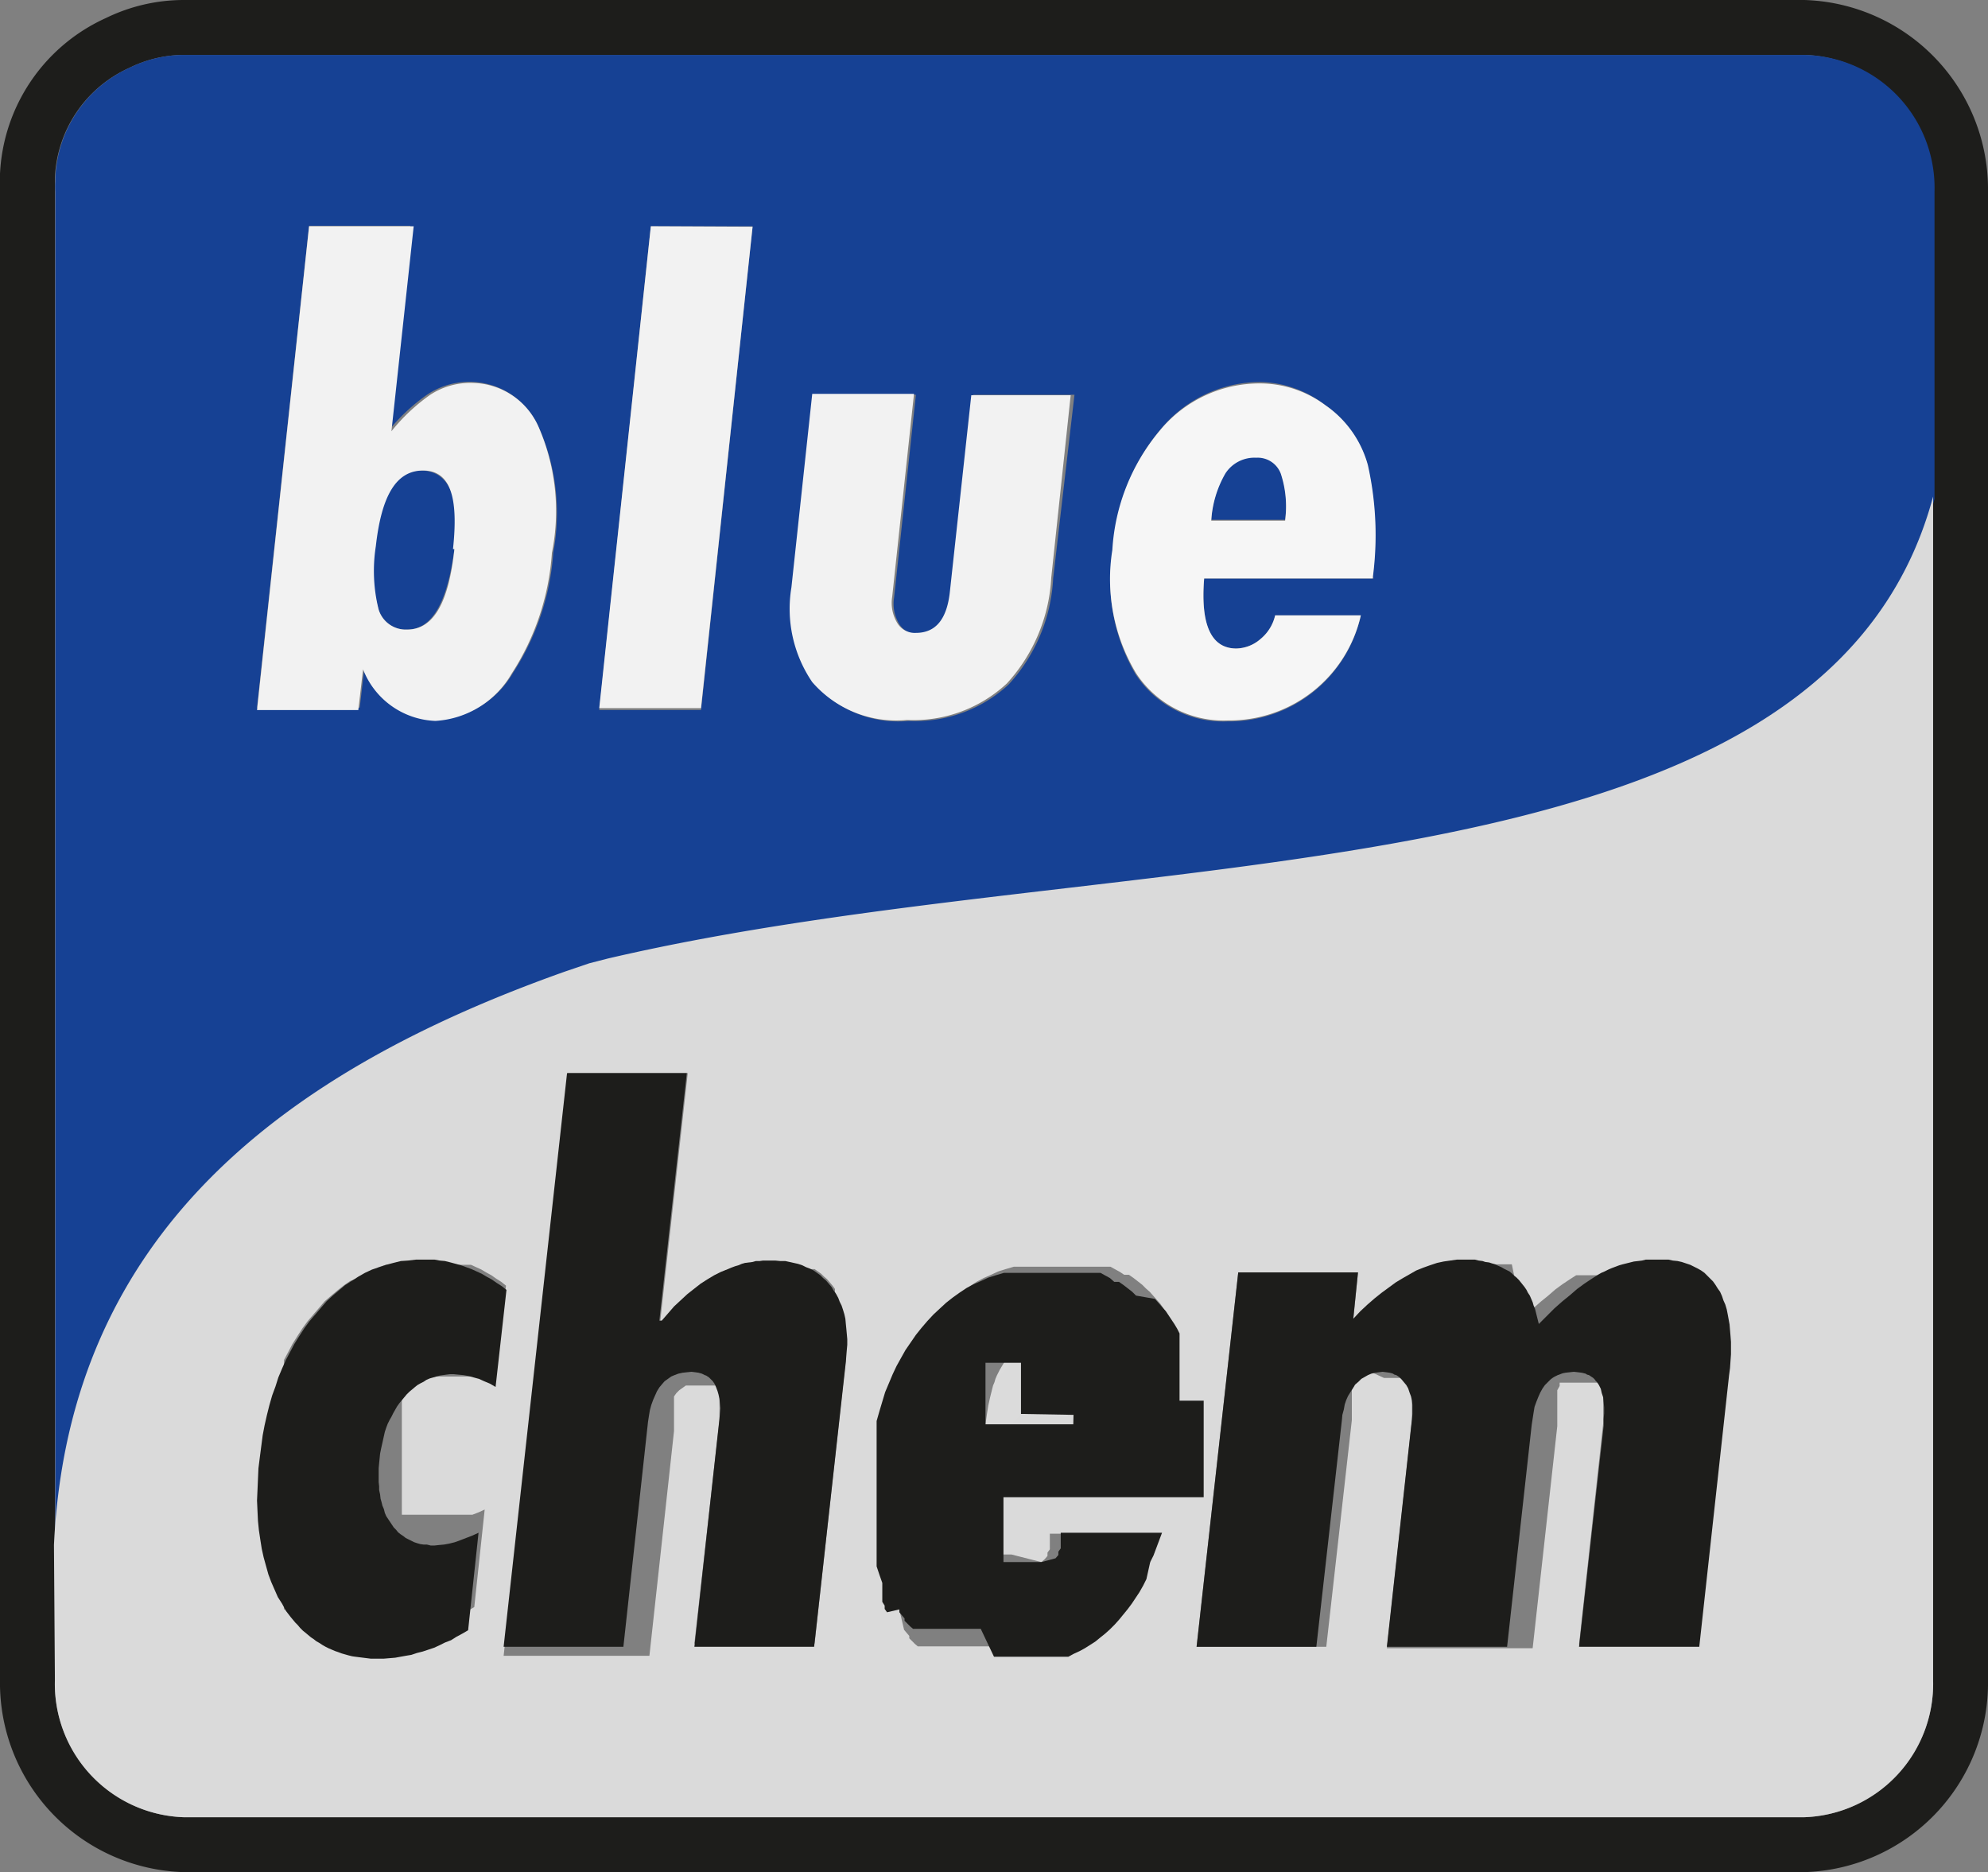
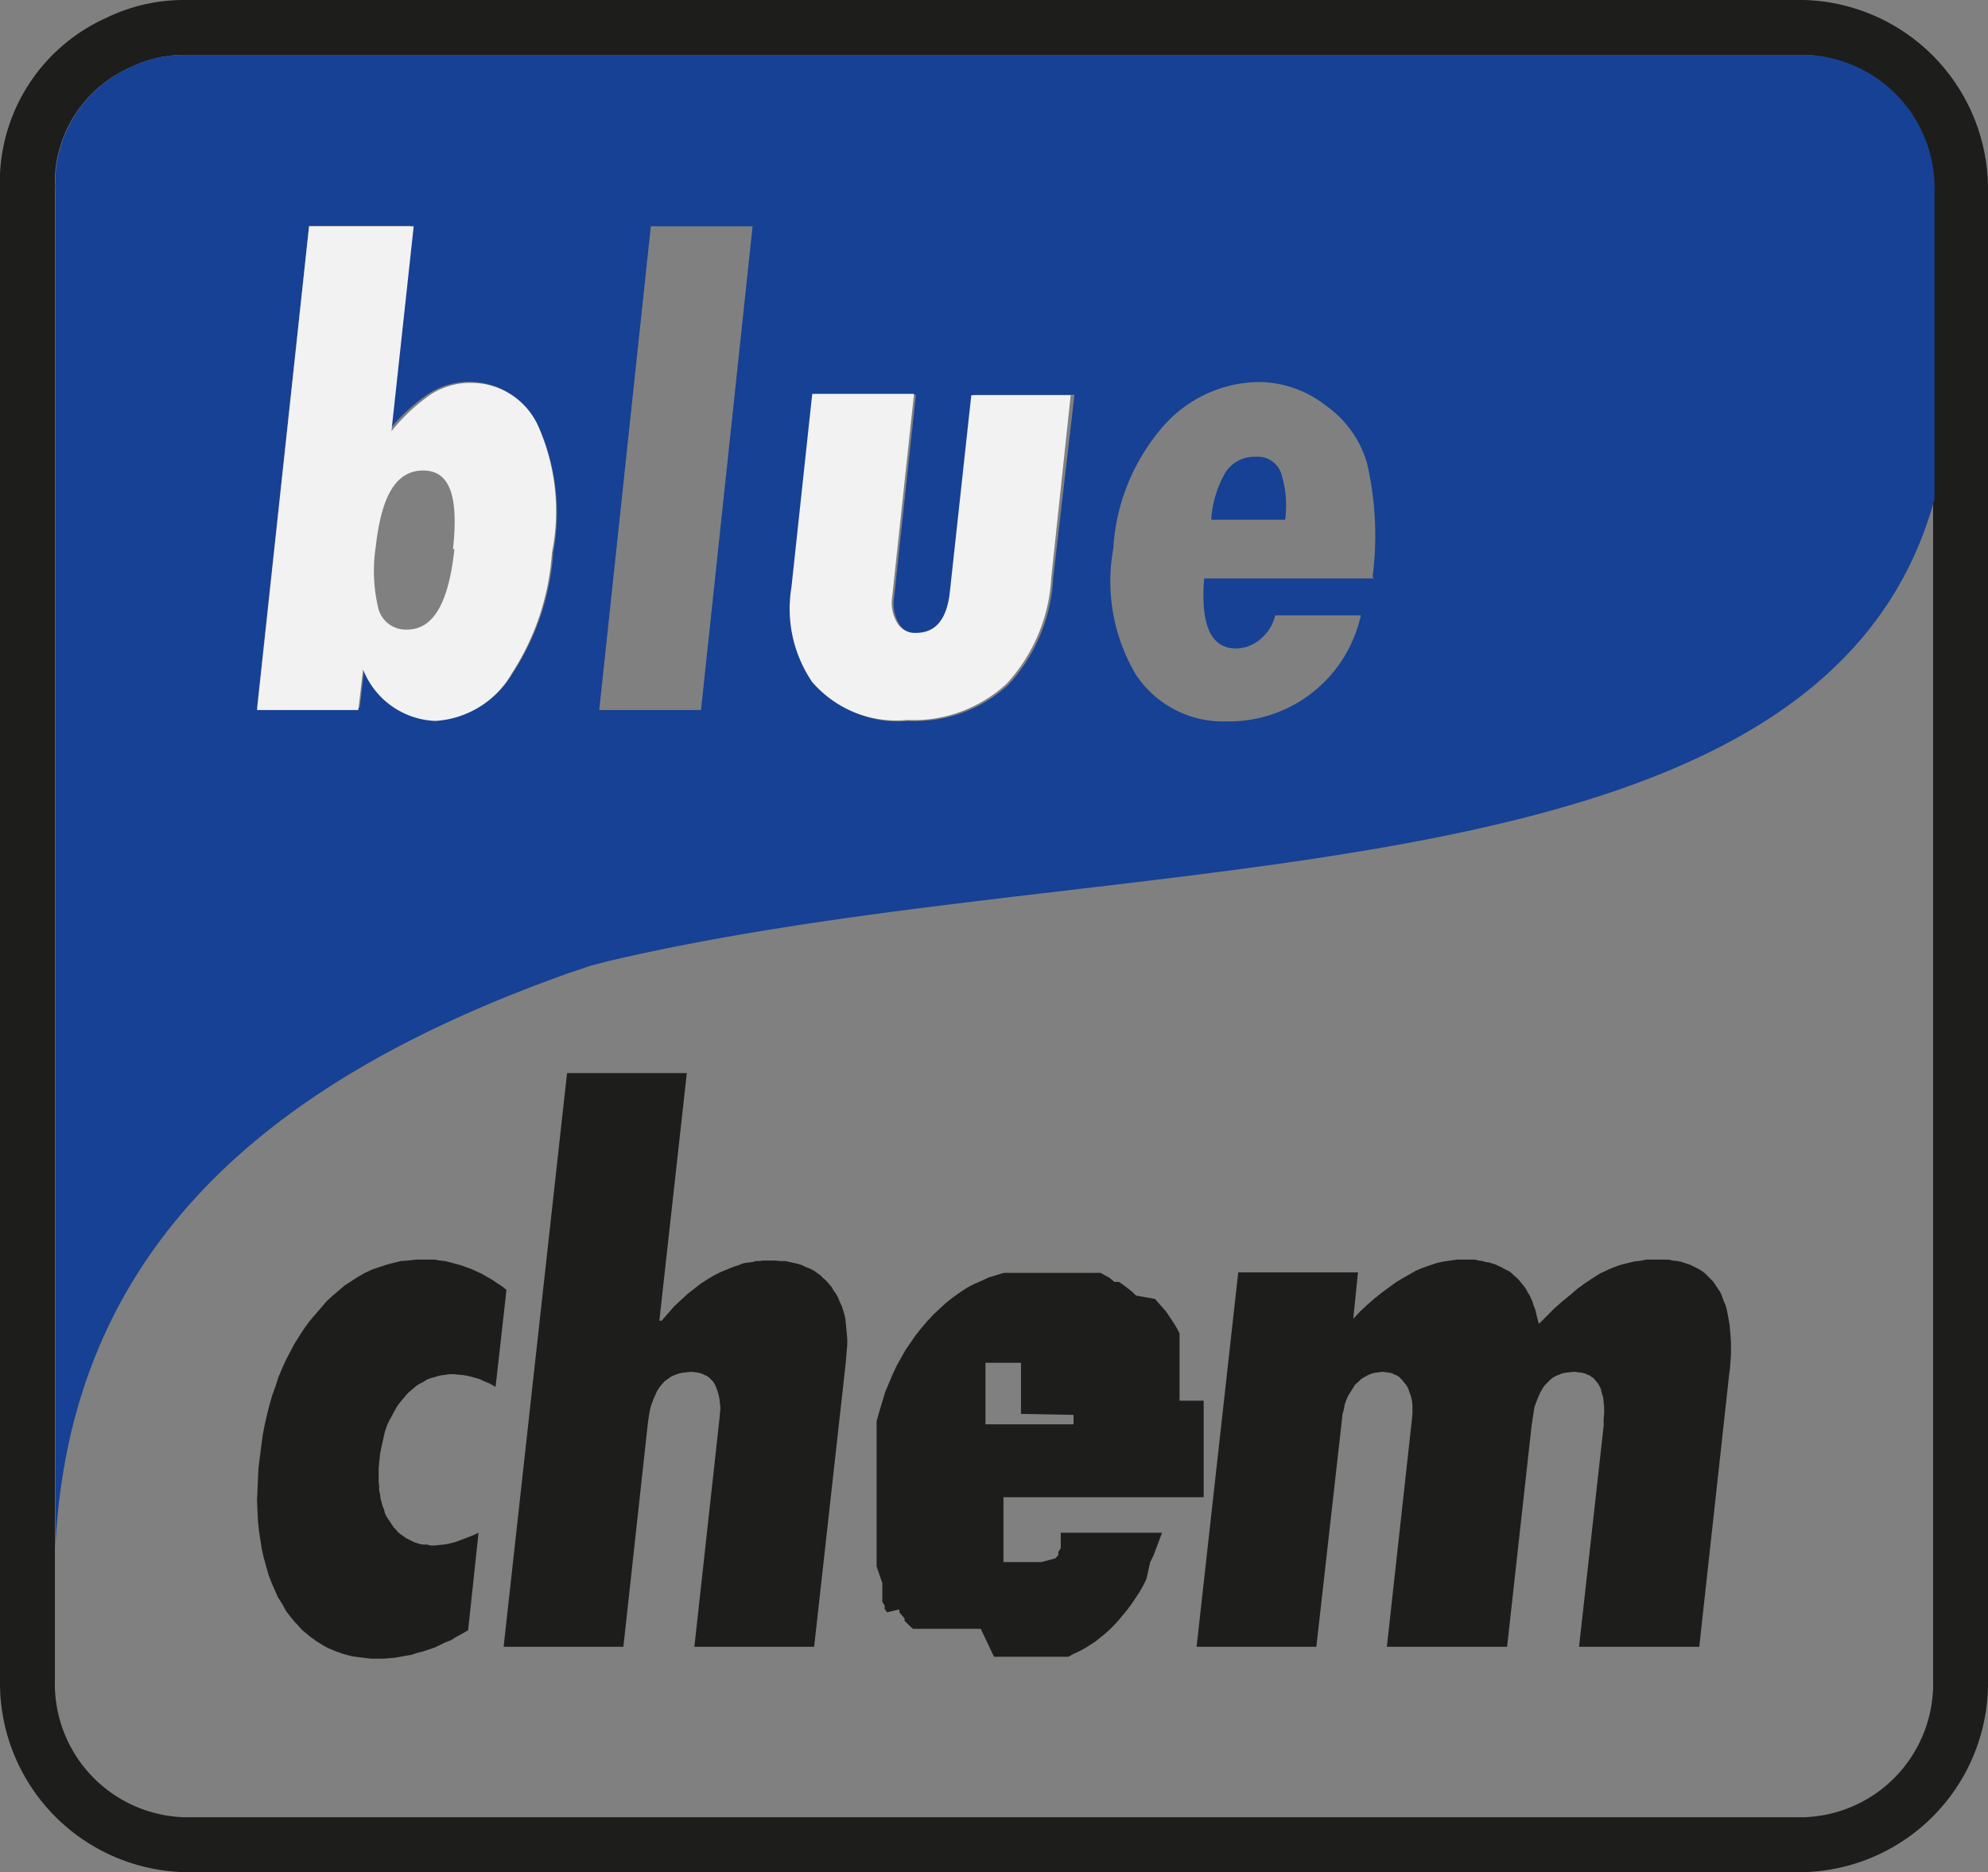
<svg xmlns="http://www.w3.org/2000/svg" viewBox="0 0 42 39.55">
  <rect x="0" y="0" width="42" height="39.55" fill="#808080" stroke="none" />
  <defs>
    <linearGradient id="Unbenannter_Verlauf_2" data-name="Unbenannter Verlauf 2" x1="-1.41" y1="6.33" x2="34.92" y2="42.66" gradientUnits="userSpaceOnUse">
      <stop offset="0" stop-color="#fff" />
      <stop offset="1" stop-color="#c6c6c6" />
    </linearGradient>
  </defs>
  <g>
    <g>
      <g>
        <path fill="#1d1d1b" d="M38.12,0H3.88A3.75,3.75,0,0,0,2.24.38,3.81,3.81,0,0,0,0,3.67c0,.13,0,.26,0,.38V35.49a4,4,0,0,0,3.88,4.06H38.12A4,4,0,0,0,42,35.49V4.05A4,4,0,0,0,38.12,0Zm2.72,9.32V35.49a2.82,2.82,0,0,1-2.72,2.9H3.88a2.82,2.82,0,0,1-2.72-2.9V4.05c0-.1,0-.2,0-.3A2.67,2.67,0,0,1,2.74,1.43a2.62,2.62,0,0,1,1.14-.27H38.12a2.81,2.81,0,0,1,2.72,2.89Z" />
-         <path fill="#164194" d="M8.89,9.94c-.52,0-.83.53-1,1.6A3.37,3.37,0,0,0,8,12.88a.6.6,0,0,0,.6.42c.53,0,.85-.57,1-1.7S9.46,9.94,8.89,9.94Z" />
        <path fill="#164194" d="M38.12,1.16H3.88a2.62,2.62,0,0,0-1.14.27A2.67,2.67,0,0,0,1.17,3.75c0,.1,0,.2,0,.3a1.48,1.48,0,0,1,0-.21V32.69c.31-6.6,4.88-10,10.81-12.12l.5-.17.39-.1c10.84-2.54,25.62-1,28-9.76V4.05A2.81,2.81,0,0,0,38.12,1.16ZM11.69,11.66a5.34,5.34,0,0,1-.85,2.55,2,2,0,0,1-1.61,1A1.71,1.71,0,0,1,7.7,14.09h0l-.1.86H5.43L6.53,4.77H8.67L8.2,9.11h0a4,4,0,0,1,.82-.77A1.6,1.6,0,0,1,11.37,9,4.46,4.46,0,0,1,11.69,11.66ZM14.81,15H12.66L13.75,4.78H15.9Zm7.44-2.78a3.59,3.59,0,0,1-.94,2.24,2.9,2.9,0,0,1-2.11.77,2.35,2.35,0,0,1-2-.8,2.75,2.75,0,0,1-.44-2l.44-4.09h2.15l-.46,4.28a.82.82,0,0,0,.1.55.43.43,0,0,0,.4.22c.42,0,.66-.29.72-.89l.45-4.16h2.14Zm6.77,0H25.44c-.08,1,.15,1.48.68,1.48a.8.8,0,0,0,.51-.2.91.91,0,0,0,.31-.5h1.81a2.85,2.85,0,0,1-2.82,2.24,2.21,2.21,0,0,1-1.94-1,3.87,3.87,0,0,1-.47-2.65,4.31,4.31,0,0,1,1-2.52,2.73,2.73,0,0,1,2.11-1A2.32,2.32,0,0,1,28,8.56a2.26,2.26,0,0,1,.88,1.22A6.79,6.79,0,0,1,29,12.17Z" />
        <path fill="#164194" d="M26.54,9.65a.73.73,0,0,0-.65.33,2.26,2.26,0,0,0-.3,1h1.56a2.22,2.22,0,0,0-.09-1A.52.52,0,0,0,26.54,9.65Z" />
-         <path fill="#dadada" d="M1.16,35.49a2.82,2.82,0,0,0,2.72,2.9H38.12a2.82,2.82,0,0,0,2.72-2.9v-25c-2.35,8.77-17.13,7.22-28,9.76l-.39.1-.5.17c-5.93,2.1-10.5,5.52-10.81,12.12m9.18-3.45-.11-.06-.12-.05-.11,0-.11,0-.11,0H9.36l-.07,0-.07,0-.07,0-.07,0-.07,0-.06,0-.06,0-.07,0-.05,0-.06.05-.06,0-.06.06-.05.06,0,.06-.05.06,0,.07,0,.07,0,.07,0,.08,0,.07,0,.08,0,.08,0,.09,0,.09,0,.09,0,.09,0,.09,0,.1v.77l0,.09v.08l0,.08,0,.08,0,.07,0,.08,0,.07,0,.06,0,.06,0,.06,0,.06,0,0,.05,0,.05,0,.06,0,.05,0,.06,0,.06,0,.06,0,.06,0,.07,0h.5l.11,0,.12,0,.11,0,.13,0,.13-.05.13-.06-.22,2.06-.12.07-.13.07-.11.07-.12.05-.13.06-.11.05-.12,0-.12,0-.12,0-.12,0-.12,0-.11,0-.11,0H7.83l-.16,0H7.44l-.08,0-.07,0-.07,0-.08,0-.06,0-.07,0-.07,0-.06,0-.07,0-.06,0-.07,0,0,0-.06,0-.06-.05-.06,0,0,0-.06-.06,0-.06,0,0,0-.06-.05-.06L6,34,6,33.88l-.09-.14-.07-.16-.07-.16-.06-.16,0-.18,0-.18,0-.18,0-.19,0-.2,0-.2V31l0-.24,0-.23,0-.23,0-.21,0-.22.05-.2.06-.21.07-.19.06-.19L6,28.91,6,28.73l.09-.17.09-.17.1-.16.11-.17.11-.15.12-.14.12-.14.12-.14L7,27.37l.13-.11.14-.11.13-.09L7.57,27l.15-.08.14-.06L8,26.77l.15-.05.15,0,.16,0h.15l.16,0h.63l.11,0,.11,0,.11,0,.11,0,.11,0,.11.05.11.05.1.06.11.06.1.07.11.07.1.08-.23,2.05Zm7.55-.83v.36l-.66,6H14.67L15.2,30v-.42l0-.09,0-.07,0-.08,0-.07,0,0,0,0,0,0,0,0,0,0,0,0,0,0,0,0-.06,0-.07,0h-.34l-.09,0-.08,0-.07,0-.07.05-.07.05-.06.06-.05.07,0,.08,0,.09,0,.09,0,.11,0,.11,0,.12,0,.13-.52,4.75H10.64L12,22.67h2.53l-.58,5.23H14l.13-.15.14-.15.13-.13.14-.13.14-.11.14-.11.14-.09.15-.09.14-.07.15-.06.07,0,.07,0,.08,0,.07,0,.07,0h.08l.08,0h.68l.1,0,.1,0,.08,0,.09,0,.08,0,.08,0,.08,0,.07.05.07.05.06.06.06.05.06.07.06.07.05.07,0,.07.05.09,0,.08,0,.08,0,.09,0,.1v.09l0,.11v.44Zm7,1.73V31l0,.23,0,.24H20.64l0,.21v.64l0,.08v.07l0,.07v.07l0,.06,0,.06,0,.06,0,0,0,0,0,.05,0,0,0,0,0,0,0,0,0,0,0,0,0,0,.05,0h0l.05,0h.33l.07,0,.08,0,.08,0,.07,0L22,33,22,33l.07-.06.06-.07,0-.07.05-.07,0-.08,0-.08,0-.09,0-.08h2.14l-.06.16-.06.16-.06.16L24.3,33l-.07.14-.07.14-.08.14-.08.12-.08.12-.09.12-.09.11-.09.11-.09.1-.1.1-.1.09-.1.08-.11.09-.11.07-.11.07-.11.06-.13.06-.11.06-.13,0-.13,0-.12,0-.14,0-.14,0-.13,0-.15,0H21l-.18,0h-.26l-.09,0-.08,0-.08,0-.08,0-.08,0-.08,0-.07,0-.07,0-.08,0-.07,0-.07,0-.06,0-.07,0-.06,0-.07,0-.06,0-.06-.05-.06-.06-.06-.06,0-.05-.06-.07-.05-.06L19,34,19,34l-.05-.07-.05-.07,0-.07-.05-.08,0-.07,0-.08,0-.08,0-.08,0-.09-.06-.17-.06-.18,0-.19,0-.19,0-.2,0-.21v-.9l0-.24,0-.25,0-.23,0-.23,0-.22,0-.21.06-.21.06-.2.06-.2.08-.19.08-.19.08-.17.1-.18.09-.16.11-.16.11-.16.12-.15.12-.14.13-.14.14-.13.13-.12.14-.11.14-.1.15-.1.15-.08.16-.07.15-.07.16-.05.17-.05.17,0,.17,0h.17l.18,0h.62l.11,0,.1,0,.11,0,.1,0,.1,0,.1,0,.11,0,.09.05.11.06.09.06.1,0,.1.07.09.07.09.07.08.08.08.07.08.09.07.08.08.09.06.09.06.09.06.09.06.1.05.1,0,.1,0,.11,0,.11,0,.11,0,.12,0,.12,0,.14,0,.14,0,.14v.88Zm11.63-1.66v.42l0,.15-.63,5.74H33.36l.51-4.67v-.5l0-.1v-.09l0-.09,0-.08,0,0,0,0,0,0,0,0,0,0,0,0,0,0,0,0h0l0,0H33l-.05,0h0l0,0,0,0,0,0,0,0,0,0,0,0,0,0,0,0,0,.07-.05.09,0,.09,0,.1,0,.11,0,.12V30l0,.13-.52,4.69H29.3L29.83,30v-.39l0-.09,0-.08,0-.09,0-.07-.05-.06-.05-.06-.05-.05-.06,0h0l0,0h-.38L29,29l-.07,0-.07,0-.07,0-.06.06-.07.06-.05.08,0,.08-.05.08,0,.09,0,.09,0,.11,0,.11V30l-.54,4.79H25.28l.88-7.91h2.53l-.1,1,.15-.15.15-.14.15-.13.15-.12.15-.11.15-.11.15-.09.14-.08.14-.08.15-.06.14-.05.15-.05.14,0,.14,0,.14,0h.6l.08,0,.07,0,.06,0,.06,0,.07,0,.05,0,.06,0,.06,0,.05,0L32,27,32,27l.05.05,0,.05,0,.05,0,.05,0,.06,0,.06,0,.06,0,.07,0,.07,0,.07,0,.07,0,.08,0,.08,0,.08,0,.08.17-.17.16-.16.17-.15.16-.13.15-.13.15-.11.15-.1.14-.09.07,0,.07,0,.08,0,.07,0,.08,0,.08,0,.07,0,.08,0,.08,0,.08,0h.92l.1,0,.08,0,.09,0,.08,0,.08,0,.07,0,.07.05.06.06.06.06.06.06.05.07,0,.08.05.07,0,.09,0,.09,0,.09,0,.1,0,.1,0,.11,0,.11v.5Z" />
-         <polygon fill="url(#Unbenannter_Verlauf_2)" points="22.68 29.36 22.66 29.22 22.64 29.08 22.62 29.02 22.61 28.96 22.59 28.91 22.57 28.86 22.54 28.81 22.52 28.76 22.5 28.72 22.46 28.68 22.44 28.64 22.4 28.61 22.37 28.58 22.33 28.55 22.29 28.53 22.25 28.51 22.2 28.49 22.16 28.48 22.11 28.47 22.05 28.46 22 28.45 21.95 28.45 21.88 28.45 21.82 28.46 21.77 28.47 21.71 28.48 21.65 28.49 21.6 28.51 21.55 28.53 21.5 28.55 21.46 28.58 21.41 28.61 21.37 28.64 21.33 28.67 21.29 28.71 21.25 28.75 21.21 28.79 21.18 28.84 21.15 28.89 21.12 28.94 21.09 29 21.06 29.06 21.03 29.13 21.01 29.2 20.98 29.27 20.96 29.35 20.92 29.51 20.88 29.69 20.85 29.88 20.82 30.09 22.67 30.09 22.68 29.89 22.68 29.7 22.68 29.52 22.68 29.36" />
        <path fill="#f2f2f2" d="M10,8.09a1.55,1.55,0,0,0-.91.25,4,4,0,0,0-.82.77h0l.47-4.33H6.53L5.43,15H7.57l.1-.86h0a1.71,1.71,0,0,0,1.53,1.09,2,2,0,0,0,1.61-1,5.34,5.34,0,0,0,.85-2.55A4.46,4.46,0,0,0,11.37,9,1.55,1.55,0,0,0,10,8.09Zm-.4,3.51c-.12,1.13-.44,1.7-1,1.7a.6.6,0,0,1-.6-.42,3.37,3.37,0,0,1-.06-1.34c.12-1.07.43-1.6,1-1.6S9.69,10.49,9.57,11.6Z" />
-         <polygon fill="#f2f2f2" points="12.66 14.96 14.81 14.96 15.9 4.79 13.75 4.78 12.66 14.96" />
        <path fill="#f2f2f2" d="M20.07,12.48c-.06.6-.3.89-.72.89a.43.43,0,0,1-.4-.22.82.82,0,0,1-.1-.55l.46-4.28H17.16l-.44,4.09a2.75,2.75,0,0,0,.44,2,2.35,2.35,0,0,0,2,.8,2.9,2.9,0,0,0,2.11-.77,3.59,3.59,0,0,0,.94-2.24l.41-3.85H20.52Z" />
-         <path fill="#f6f6f6" d="M28,8.56a2.32,2.32,0,0,0-1.39-.46,2.73,2.73,0,0,0-2.11,1,4.31,4.31,0,0,0-1,2.52A3.87,3.87,0,0,0,24,14.22a2.21,2.21,0,0,0,1.94,1A2.85,2.85,0,0,0,28.75,13H26.94a.91.91,0,0,1-.31.5.8.8,0,0,1-.51.2c-.53,0-.76-.5-.68-1.48H29a6.79,6.79,0,0,0-.1-2.39A2.26,2.26,0,0,0,28,8.56ZM27.15,11H25.59a2.26,2.26,0,0,1,.3-1,.73.73,0,0,1,.65-.33.52.52,0,0,1,.52.34A2.22,2.22,0,0,1,27.15,11Z" />
        <polygon fill="#1d1d1b" points="10.6 27.17 10.49 27.1 10.39 27.03 10.28 26.97 10.18 26.91 10.07 26.86 9.96 26.81 9.85 26.77 9.74 26.73 9.63 26.7 9.52 26.67 9.4 26.64 9.29 26.63 9.18 26.61 9.07 26.61 8.95 26.61 8.79 26.61 8.62 26.63 8.47 26.64 8.31 26.68 8.16 26.72 8.01 26.77 7.86 26.82 7.71 26.89 7.57 26.97 7.43 27.06 7.29 27.15 7.16 27.26 7.03 27.37 6.9 27.49 6.78 27.63 6.66 27.77 6.54 27.91 6.43 28.06 6.32 28.23 6.22 28.39 6.13 28.56 6.04 28.73 5.96 28.91 5.88 29.1 5.82 29.29 5.75 29.48 5.69 29.69 5.64 29.89 5.59 30.11 5.55 30.32 5.52 30.55 5.49 30.78 5.46 31.02 5.45 31.25 5.44 31.48 5.43 31.7 5.44 31.92 5.45 32.13 5.47 32.33 5.5 32.53 5.53 32.72 5.57 32.9 5.62 33.08 5.67 33.26 5.73 33.42 5.8 33.58 5.87 33.74 5.96 33.88 6.04 34.03 6.14 34.16 6.19 34.22 6.24 34.28 6.29 34.33 6.34 34.39 6.4 34.45 6.45 34.49 6.51 34.54 6.57 34.59 6.63 34.63 6.68 34.67 6.75 34.71 6.81 34.75 6.88 34.79 6.94 34.82 7.01 34.85 7.08 34.88 7.14 34.9 7.22 34.93 7.29 34.95 7.36 34.97 7.44 34.99 7.51 35 7.59 35.01 7.67 35.02 7.83 35.04 8 35.04 8.11 35.04 8.23 35.03 8.35 35.02 8.46 35 8.57 34.98 8.69 34.96 8.81 34.92 8.93 34.89 9.05 34.85 9.17 34.81 9.28 34.76 9.4 34.7 9.53 34.65 9.64 34.58 9.77 34.51 9.89 34.44 10.11 32.38 9.98 32.44 9.85 32.49 9.72 32.54 9.61 32.58 9.49 32.61 9.38 32.63 9.27 32.64 9.18 32.65 9.1 32.65 9.02 32.63 8.95 32.63 8.88 32.62 8.81 32.6 8.75 32.58 8.69 32.55 8.63 32.52 8.57 32.49 8.52 32.45 8.46 32.41 8.41 32.37 8.37 32.32 8.32 32.27 8.28 32.21 8.24 32.15 8.2 32.09 8.16 32.03 8.13 31.96 8.11 31.88 8.08 31.81 8.06 31.73 8.04 31.66 8.03 31.57 8.01 31.48 8.01 31.4 8 31.31 8 31.21 8 31.12 8 31.02 8.01 30.91 8.02 30.81 8.03 30.71 8.05 30.61 8.07 30.52 8.09 30.43 8.11 30.34 8.13 30.25 8.16 30.16 8.19 30.08 8.23 30 8.27 29.93 8.31 29.85 8.35 29.78 8.39 29.71 8.44 29.64 8.49 29.58 8.54 29.52 8.59 29.46 8.65 29.4 8.71 29.35 8.77 29.3 8.82 29.26 8.89 29.22 8.95 29.19 9.01 29.15 9.08 29.12 9.15 29.1 9.22 29.08 9.29 29.06 9.36 29.05 9.43 29.04 9.51 29.03 9.58 29.03 9.68 29.04 9.79 29.05 9.9 29.07 10.01 29.1 10.12 29.13 10.23 29.18 10.35 29.23 10.47 29.3 10.7 27.25 10.6 27.17" />
        <polygon fill="#1d1d1b" points="17.88 28.07 17.87 27.97 17.86 27.86 17.84 27.77 17.81 27.67 17.78 27.58 17.74 27.5 17.71 27.42 17.66 27.33 17.61 27.26 17.57 27.19 17.51 27.12 17.45 27.05 17.39 27 17.33 26.94 17.26 26.89 17.19 26.84 17.11 26.8 17.03 26.77 16.95 26.73 16.86 26.7 16.77 26.68 16.68 26.66 16.59 26.64 16.48 26.64 16.38 26.63 16.27 26.63 16.19 26.63 16.12 26.63 16.05 26.64 15.97 26.64 15.9 26.66 15.82 26.67 15.74 26.68 15.67 26.7 15.6 26.73 15.53 26.75 15.45 26.78 15.38 26.81 15.23 26.87 15.09 26.94 14.94 27.03 14.8 27.12 14.66 27.23 14.52 27.34 14.38 27.47 14.24 27.6 14.11 27.75 13.98 27.9 13.93 27.9 14.51 22.67 11.98 22.67 10.64 34.79 13.17 34.79 13.69 30.04 13.71 29.91 13.73 29.79 13.76 29.68 13.8 29.57 13.84 29.48 13.88 29.39 13.93 29.31 13.98 29.25 14.04 29.18 14.11 29.13 14.18 29.08 14.25 29.05 14.33 29.02 14.42 29 14.51 28.99 14.61 28.98 14.69 28.99 14.76 29 14.83 29.02 14.89 29.05 14.92 29.06 14.95 29.08 14.98 29.1 15.01 29.13 15.03 29.15 15.06 29.18 15.08 29.21 15.1 29.24 15.13 29.31 15.16 29.39 15.18 29.46 15.2 29.55 15.21 29.65 15.22 29.75 15.21 29.86 15.2 29.97 14.67 34.79 17.2 34.79 17.87 28.77 17.88 28.64 17.89 28.52 17.9 28.41 17.9 28.29 17.89 28.18 17.88 28.07" />
        <path fill="#1d1d1b" d="M24.92,29.59v-.33l0-.14,0-.14,0-.14,0-.12,0-.12,0-.11,0-.11,0-.11,0-.1-.05-.1-.06-.1-.06-.09-.06-.09-.06-.09-.08-.09-.07-.08-.08-.09L24,27.37l-.08-.08-.09-.07-.09-.07-.1-.07-.1,0L23.45,27l-.11-.06-.09-.05-.11,0-.1,0-.1,0-.1,0-.11,0-.1,0-.11,0H21.9l-.18,0h-.17l-.17,0-.17,0-.17.05-.16.05-.15.07-.16.07-.15.08-.15.1-.14.1-.14.11-.13.12-.14.13-.13.14-.12.14-.12.15-.11.16-.11.16-.09.16-.1.18-.08.17-.08.19-.08.19-.06.2-.06.2-.06.21,0,.21,0,.22,0,.23,0,.23,0,.25,0,.24v.9l0,.21,0,.2,0,.19,0,.19.06.18.06.17,0,.09,0,.08,0,.08,0,.08,0,.07.05.08,0,.07.05.07L19,34,19,34l0,.06.05.06.06.07,0,.05.06.06.06.06.06.05.06,0,.07,0,.06,0,.07,0,.06,0,.07,0,.07,0,.08,0,.07,0,.07,0,.08,0,.08,0,.08,0,.08,0,.08,0,.09,0h.26L21,35h.63l.15,0,.13,0,.14,0,.14,0,.12,0,.13,0,.13,0,.11-.06.13-.06.11-.06.11-.07.11-.07.11-.09.1-.08.1-.09.1-.1.09-.1.09-.11.09-.11.09-.12.08-.12.08-.12.08-.14.07-.14L24.3,33l.07-.14.06-.16.06-.16.06-.16H22.41l0,.08,0,.09,0,.08,0,.08-.05.07,0,.07-.06.07L22,33,22,33l-.07,0-.07,0-.08,0-.08,0-.07,0h-.33l-.05,0h0l-.05,0,0,0,0,0,0,0,0,0,0,0,0,0,0,0,0-.05,0,0,0,0,0-.06,0-.06,0-.06v-.07l0-.07v-.07l0-.08v-.64l0-.21h4.23l0-.24,0-.23V29.59Zm-2.24.3v.2H20.82l0-.21,0-.19,0-.18,0-.16,0-.08,0-.07,0-.07,0-.07,0-.06,0-.06,0-.05,0-.05,0-.05,0,0,0,0,0,0,0,0,0,0,.05,0,0,0,.05,0,.05,0,0,0h.55l.05,0,0,0,0,0,0,0,0,0,0,0,0,0,0,0,0,0,0,0,0,0,0,.06,0,.05V29l0,.06,0,.14,0,.14v.53Z" />
        <polygon fill="#1d1d1b" points="36.55 28.1 36.54 27.98 36.52 27.87 36.5 27.76 36.48 27.66 36.45 27.56 36.41 27.47 36.38 27.38 36.34 27.29 36.29 27.22 36.24 27.14 36.19 27.07 36.13 27.01 36.07 26.95 36.01 26.89 35.94 26.84 35.87 26.8 35.79 26.76 35.71 26.72 35.62 26.69 35.53 26.66 35.44 26.64 35.34 26.63 35.25 26.61 35.14 26.61 35.03 26.61 34.94 26.61 34.86 26.61 34.77 26.61 34.69 26.63 34.61 26.64 34.52 26.65 34.44 26.67 34.36 26.69 34.28 26.71 34.21 26.73 34.13 26.76 34.05 26.79 33.98 26.82 33.9 26.86 33.83 26.89 33.76 26.93 33.62 27.02 33.47 27.12 33.32 27.23 33.17 27.36 33.01 27.49 32.84 27.64 32.68 27.8 32.51 27.97 32.49 27.89 32.47 27.81 32.45 27.73 32.43 27.65 32.4 27.58 32.38 27.51 32.35 27.44 32.32 27.37 32.28 27.31 32.25 27.25 32.21 27.19 32.17 27.14 32.13 27.09 32.09 27.04 32.04 26.99 31.99 26.95 31.94 26.9 31.89 26.86 31.83 26.83 31.77 26.8 31.72 26.77 31.65 26.74 31.59 26.71 31.52 26.69 31.46 26.67 31.38 26.66 31.32 26.64 31.24 26.63 31.16 26.61 31.09 26.61 31 26.61 30.92 26.61 30.78 26.61 30.64 26.63 30.5 26.65 30.36 26.68 30.21 26.73 30.07 26.78 29.92 26.84 29.78 26.92 29.64 27 29.49 27.09 29.34 27.2 29.19 27.31 29.04 27.43 28.89 27.56 28.74 27.7 28.59 27.86 28.69 26.88 26.16 26.88 25.28 34.79 27.81 34.79 28.35 30 28.36 29.89 28.39 29.78 28.41 29.67 28.44 29.58 28.48 29.49 28.53 29.41 28.58 29.33 28.63 29.25 28.7 29.19 28.76 29.13 28.83 29.09 28.9 29.05 28.97 29.02 29.05 29 29.13 28.99 29.21 28.98 29.29 28.99 29.36 29 29.4 29.01 29.43 29.02 29.46 29.04 29.5 29.05 29.56 29.09 29.61 29.14 29.66 29.2 29.71 29.26 29.75 29.33 29.78 29.42 29.81 29.5 29.83 29.59 29.84 29.68 29.84 29.78 29.84 29.87 29.83 29.98 29.3 34.79 31.84 34.79 32.36 30.1 32.38 29.97 32.4 29.84 32.42 29.72 32.46 29.61 32.5 29.51 32.54 29.42 32.59 29.33 32.64 29.26 32.67 29.23 32.7 29.2 32.73 29.17 32.76 29.14 32.8 29.11 32.83 29.09 32.87 29.07 32.91 29.05 32.94 29.04 32.99 29.02 33.02 29.01 33.07 29 33.16 28.99 33.25 28.98 33.34 28.99 33.42 29 33.46 29.01 33.5 29.02 33.53 29.04 33.57 29.05 33.6 29.07 33.63 29.09 33.66 29.11 33.69 29.14 33.71 29.17 33.74 29.2 33.76 29.23 33.78 29.26 33.82 29.34 33.84 29.43 33.87 29.52 33.88 29.62 33.89 29.73 33.89 29.86 33.88 29.98 33.88 30.12 33.36 34.79 35.9 34.79 36.53 29.05 36.55 28.9 36.56 28.75 36.57 28.61 36.57 28.48 36.57 28.35 36.56 28.22 36.55 28.1" />
      </g>
    </g>
  </g>
</svg>